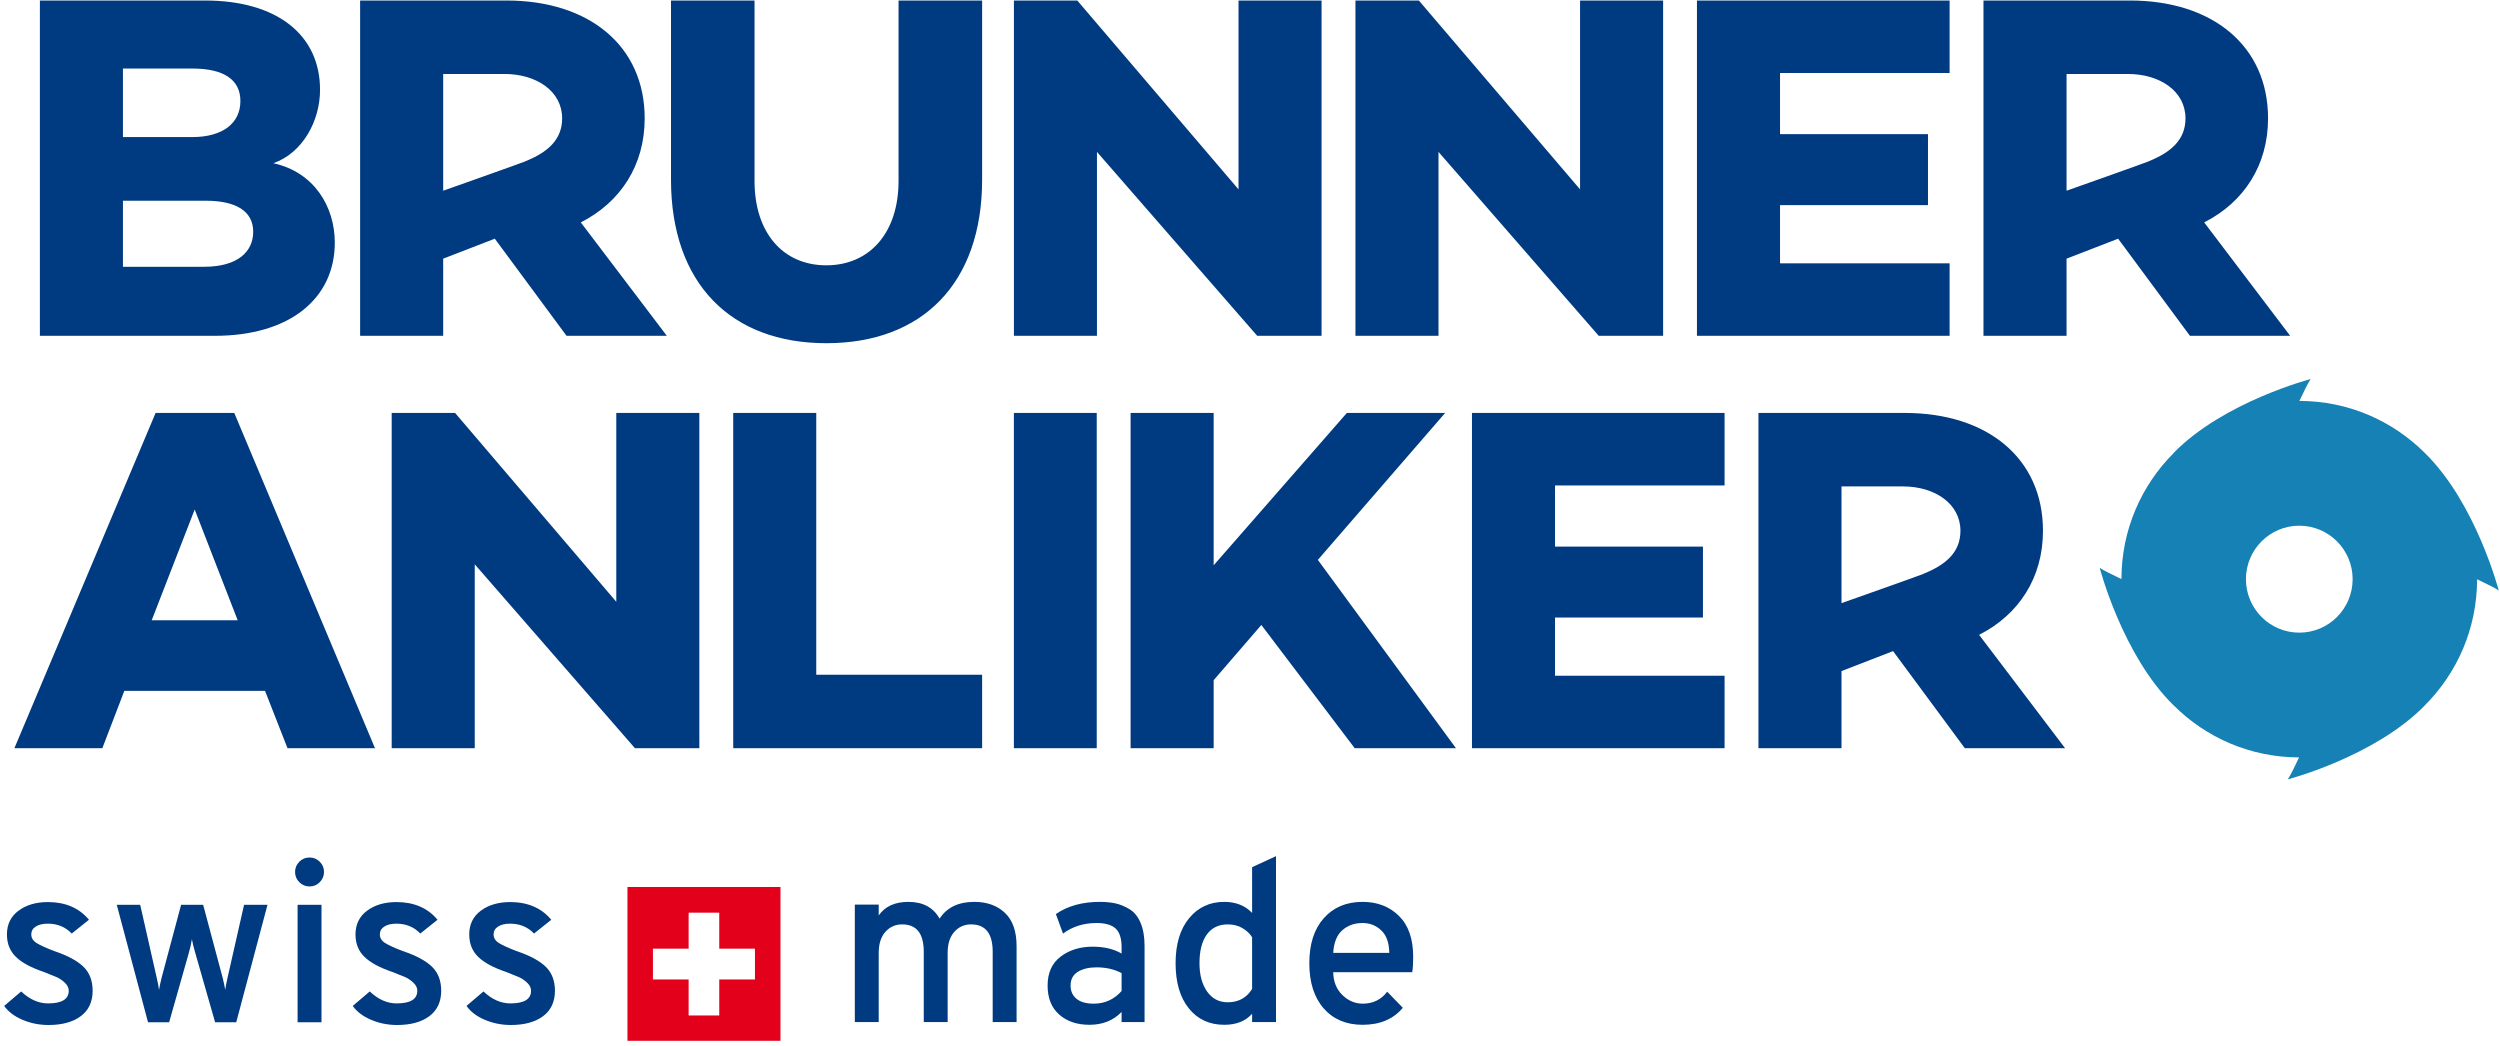
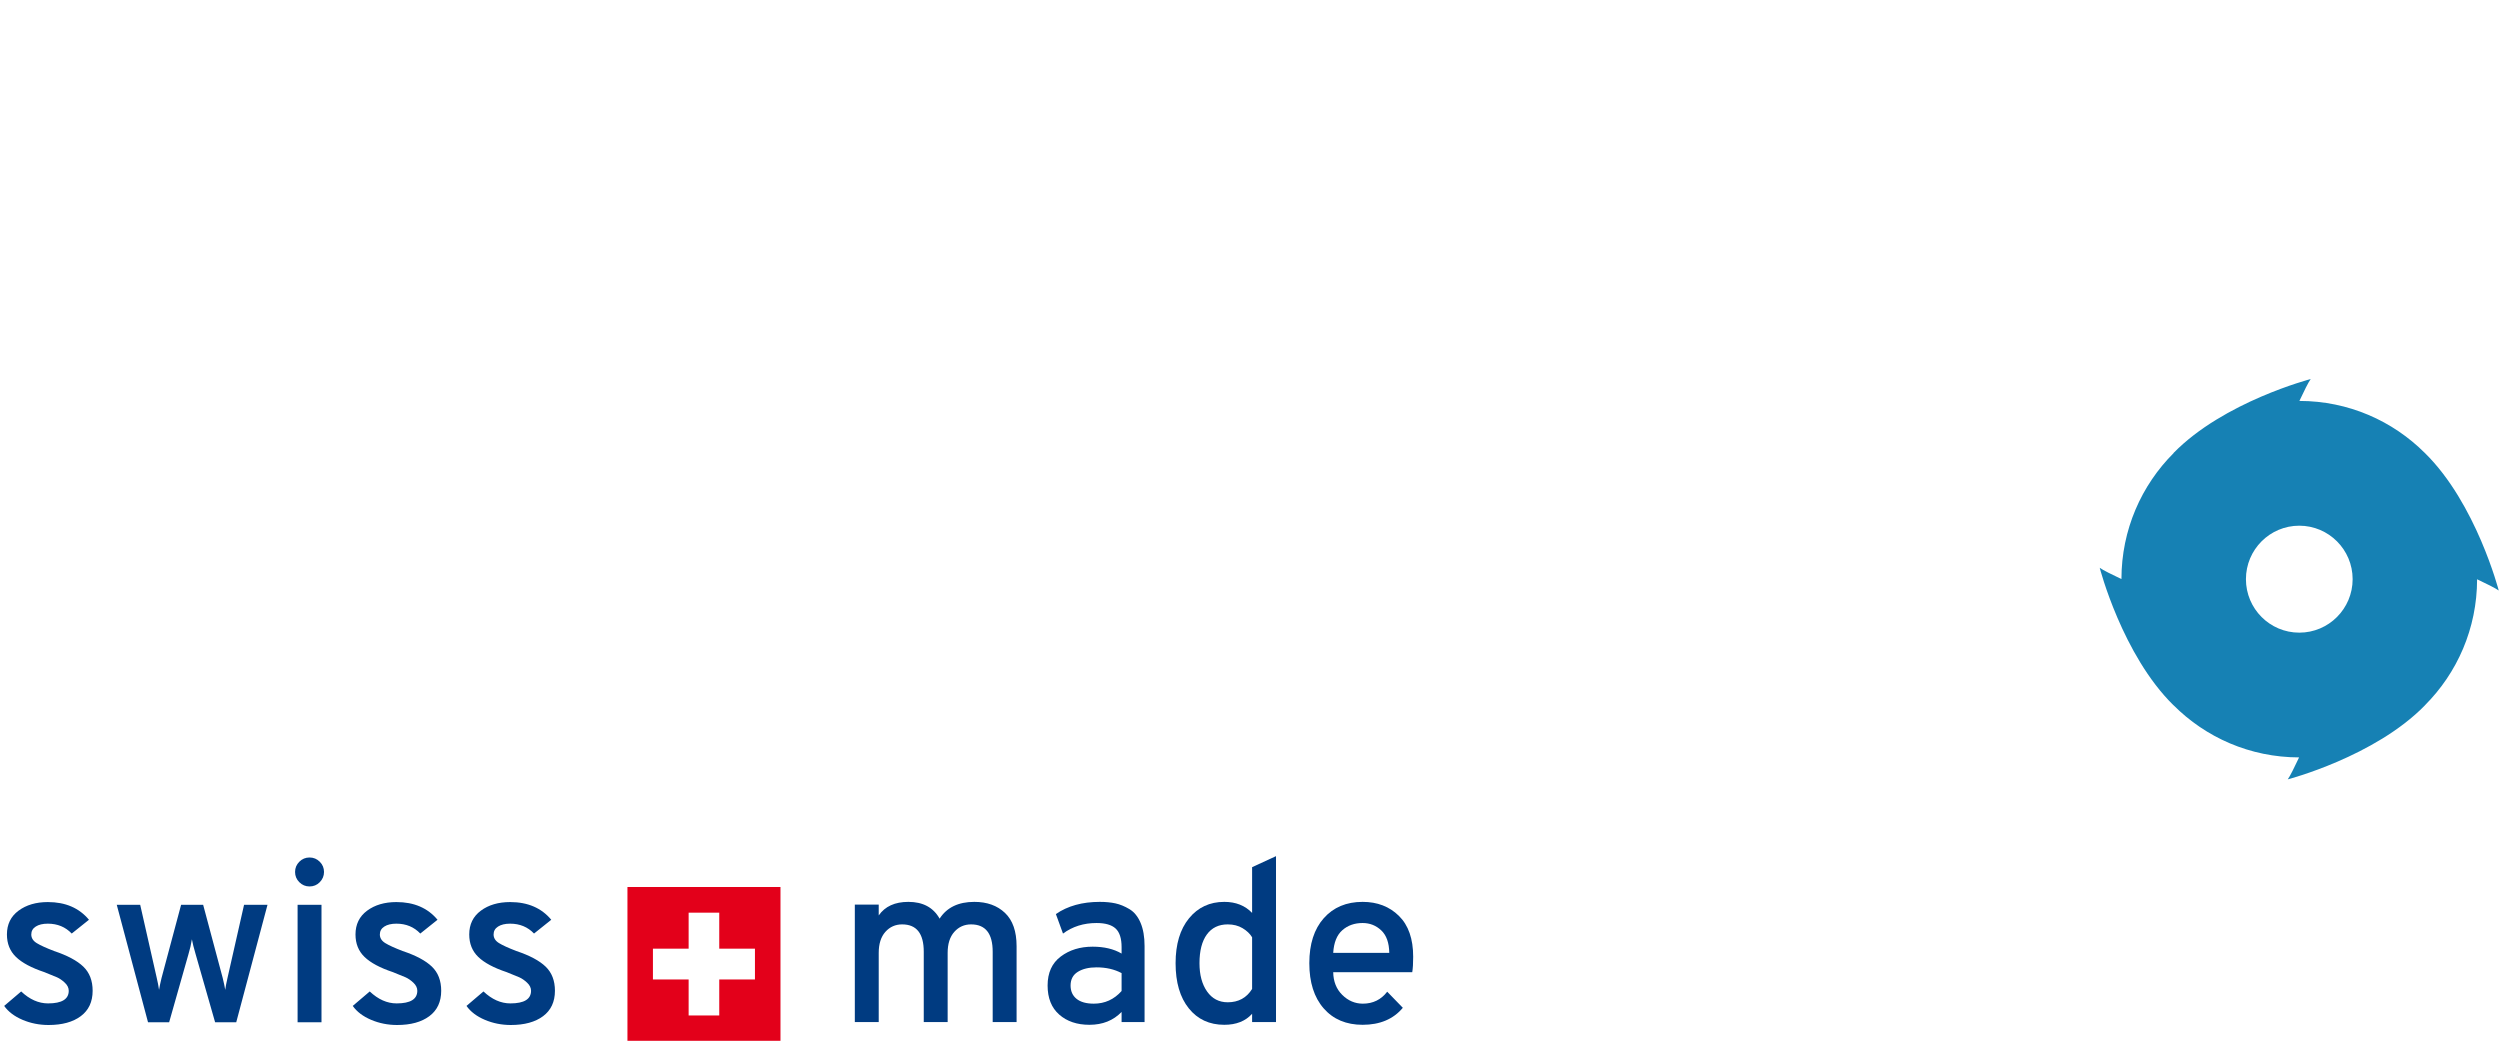
<svg xmlns="http://www.w3.org/2000/svg" width="399px" height="167px" viewBox="0 0 399 167" version="1.1">
  <title>BrunnerAnliker-Logo</title>
  <g id="Foundation-&amp;-Brand" stroke="none" stroke-width="1" fill="none" fill-rule="evenodd">
    <g id="Logos" transform="translate(-140, -507)">
      <g id="BrunnerAnliker-Logo" transform="translate(140.666, 507.081)">
        <g id="Group-6-Copy-2" transform="translate(-0, 0)">
          <g id="BrunnerAnliker" transform="translate(1.631, 0)">
            <path d="M356.154,92.356 C356.154,87.642 359.965,83.82 364.668,83.82 C369.368,83.82 373.183,87.642 373.183,92.356 C373.183,97.066 369.371,100.893 364.668,100.89 C359.965,100.89 356.154,97.068 356.154,92.356 M362.827,124.306 C362.827,124.306 376.714,120.699 384.718,112.497 L384.704,112.497 C389.858,107.353 393.044,100.232 393.047,92.371 C394.492,93.053 396.012,93.805 396.503,94.166 C396.503,94.166 392.9,80.252 384.718,72.221 L384.722,72.229 C379.589,67.091 372.51,63.908 364.685,63.908 C365.371,62.449 366.126,60.91 366.491,60.414 C366.491,60.414 352.606,64.023 344.594,72.221 L344.622,72.221 C339.475,77.367 336.288,84.474 336.285,92.338 C334.834,91.657 333.307,90.898 332.816,90.535 C332.816,90.535 336.415,104.455 344.597,112.483 L344.594,112.469 C349.724,117.612 356.807,120.793 364.637,120.801 C363.951,122.261 363.193,123.808 362.827,124.306" id="Blade" fill="#1681B4" />
-             <path d="M208.626,53.514 L198.351,53.514 L172.777,24.16 L172.777,53.514 L159.523,53.514 L159.523,2.27373675e-13 L169.637,2.27373675e-13 L195.371,30.142 L195.371,2.27373675e-13 L208.626,2.27373675e-13 L208.626,53.514 Z M154.451,28.567 C154.451,45.175 144.876,54.694 129.582,54.694 C114.362,54.694 104.794,45.175 104.794,28.567 L104.794,0 L118.127,0 L118.127,28.804 C118.127,36.989 122.599,42.263 129.582,42.263 C136.565,42.263 141.112,36.989 141.112,28.804 L141.112,0 L154.451,0 L154.451,28.567 M263.135,53.514 L252.861,53.514 L227.287,24.16 L227.287,53.514 L214.031,53.514 L214.031,2.27373675e-13 L224.151,2.27373675e-13 L249.881,30.142 L249.881,2.27373675e-13 L263.135,2.27373675e-13 L263.135,53.514 Z M281.796,21.327 L305.409,21.327 L305.409,32.658 L281.796,32.658 L281.796,41.944 L308.861,41.944 L308.861,53.514 L268.537,53.514 L268.537,0 L308.861,0 L308.861,11.569 L281.796,11.569 L281.796,21.327 Z M81.552,25.657 C81.548,25.661 81.544,25.671 81.537,25.674 C80.795,25.99 68.435,30.358 68.435,30.358 L68.435,11.727 L78.241,11.727 C83.341,11.727 87.421,14.482 87.421,18.81 C87.421,22.232 85.086,24.239 81.552,25.657 M90.4,35.415 C96.753,32.187 100.595,26.285 100.595,18.81 C100.595,7.239 91.735,0 78.552,0 L55.177,0 L55.177,53.514 L68.435,53.514 L68.435,41.202 L76.672,38.015 L88.124,53.514 L104.128,53.514 L90.4,35.415 M340.643,25.654 C340.636,25.659 340.632,25.672 340.625,25.674 C339.881,25.99 327.526,30.358 327.526,30.358 L327.526,11.727 L337.33,11.727 C342.431,11.727 346.506,14.482 346.506,18.81 C346.506,22.232 344.174,24.239 340.643,25.654 M349.491,35.415 C355.843,32.187 359.684,26.285 359.684,18.81 C359.684,7.24 350.824,0 337.642,0 L314.265,0 L314.265,53.514 L327.526,53.514 L327.526,41.202 L335.758,38.015 L347.215,53.514 L363.214,53.514 L349.491,35.415 M30.269,42.496 C35.681,42.496 38.113,40.057 38.113,36.908 C38.113,33.605 35.365,31.953 30.501,31.953 L17.326,31.953 L17.326,42.496 L30.269,42.496 Z M17.326,21.796 L28.384,21.796 C33.325,21.796 36.071,19.518 36.071,16.054 C36.071,12.671 33.486,10.857 28.384,10.857 L17.326,10.857 L17.326,21.796 Z M51.136,38.64 C51.136,47.532 43.995,53.514 31.992,53.514 L4.069,53.514 L4.069,0 L30.424,0 C41.956,0 48.781,5.509 48.781,14.245 C48.781,19.204 46.032,24.318 41.328,25.969 C47.837,27.388 51.136,32.895 51.136,38.64 L51.136,38.64 Z M304.721,91.479 C304.715,91.483 304.714,91.496 304.707,91.502 C303.961,91.814 291.607,96.181 291.607,96.181 L291.607,77.552 L301.412,77.552 C306.51,77.552 310.588,80.31 310.588,84.637 C310.588,88.057 308.255,90.064 304.721,91.479 M313.568,101.239 C319.923,98.011 323.762,92.111 323.762,84.637 C323.762,73.067 314.904,65.825 301.723,65.825 L278.35,65.825 L278.35,119.335 L291.607,119.335 L291.607,107.022 L299.837,103.836 L311.29,119.335 L327.292,119.335 L313.568,101.239 M28.775,81.237 L21.914,98.916 L35.639,98.916 L28.775,81.237 Z M17.546,110.181 L14.036,119.334 L0,119.334 L22.537,65.824 L35.093,65.824 L57.551,119.334 L43.59,119.334 L40.003,110.181 L17.546,110.181 Z M109.319,119.335 L99.042,119.335 L73.473,89.982 L73.473,119.335 L60.216,119.335 L60.216,65.825 L70.335,65.825 L96.062,95.963 L96.062,65.825 L109.319,65.825 L109.319,119.335 Z M154.451,119.335 L114.724,119.335 L114.724,65.825 L127.978,65.825 L127.978,107.608 L154.451,107.608 L154.451,119.335 Z M159.519,119.335 L172.742,119.335 L172.742,65.825 L159.519,65.825 L159.519,119.335 Z M191.403,108.475 L191.403,119.335 L178.146,119.335 L178.146,65.825 L191.403,65.825 L191.403,90.14 L212.661,65.825 L228.35,65.825 L208.032,89.276 L230.077,119.335 L213.916,119.335 L199.014,99.662 L191.403,108.475 Z M245.885,87.152 L269.494,87.152 L269.494,98.481 L245.885,98.481 L245.885,107.767 L272.946,107.767 L272.946,119.334 L232.629,119.334 L232.629,65.826 L272.946,65.826 L272.946,77.394 L245.885,77.394 L245.885,87.152 Z" id="Name" fill="#003B81" />
          </g>
          <g id="Group-4" transform="translate(0, 136.56)">
            <g id="swiss" transform="translate(0, 0.215)" fill="#003B81" fill-rule="nonzero">
              <path d="M7.078,26.734 C5.611,26.734 4.229,26.459 2.934,25.909 C1.638,25.359 0.66,24.619 0,23.69 L2.714,21.38 C4.058,22.651 5.489,23.287 7.004,23.287 C9.205,23.287 10.305,22.614 10.305,21.27 C10.305,20.805 10.097,20.377 9.681,19.986 C9.266,19.595 8.85,19.308 8.435,19.124 C8.019,18.941 7.347,18.666 6.418,18.299 C4.364,17.615 2.854,16.808 1.889,15.879 C0.923,14.95 0.44,13.752 0.44,12.285 C0.44,10.672 1.057,9.406 2.292,8.49 C3.527,7.573 5.085,7.114 6.968,7.114 C9.779,7.114 11.967,8.056 13.532,9.938 L10.782,12.138 C9.779,11.087 8.508,10.561 6.968,10.561 C6.161,10.561 5.519,10.714 5.042,11.02 C4.566,11.325 4.327,11.747 4.327,12.285 C4.327,12.847 4.615,13.306 5.189,13.66 C5.764,14.015 6.687,14.436 7.958,14.925 C10.085,15.634 11.643,16.466 12.633,17.419 C13.624,18.373 14.119,19.656 14.119,21.27 C14.119,23.03 13.489,24.381 12.23,25.322 C10.971,26.263 9.254,26.734 7.078,26.734 Z" id="Path" />
              <path d="M22.957,26.294 L17.969,7.554 L21.71,7.554 L24.35,19.216 C24.521,19.949 24.643,20.585 24.717,21.123 C24.79,20.658 24.925,20.023 25.12,19.216 L28.237,7.554 L31.758,7.554 L34.875,19.216 C35.071,20.023 35.205,20.658 35.278,21.123 C35.352,20.585 35.474,19.949 35.645,19.216 L38.285,7.554 L42.026,7.554 L37.039,26.294 L33.665,26.294 L30.548,15.402 C30.254,14.4 30.059,13.617 29.961,13.055 C29.839,13.838 29.655,14.632 29.411,15.439 L26.33,26.294 L22.957,26.294 Z" id="Path" />
-               <path d="M50.35,3.961 C49.91,4.401 49.373,4.621 48.737,4.621 C48.101,4.621 47.557,4.395 47.105,3.942 C46.653,3.49 46.427,2.946 46.427,2.31 C46.427,1.675 46.653,1.131 47.105,0.678 C47.557,0.226 48.101,0 48.737,0 C49.373,0 49.917,0.226 50.369,0.678 C50.821,1.131 51.047,1.675 51.047,2.31 C51.047,2.946 50.815,3.496 50.35,3.961 Z M46.83,26.294 L46.83,7.554 L50.644,7.554 L50.644,26.294 L46.83,26.294 Z" id="Shape" />
+               <path d="M50.35,3.961 C49.91,4.401 49.373,4.621 48.737,4.621 C48.101,4.621 47.557,4.395 47.105,3.942 C46.653,3.49 46.427,2.946 46.427,2.31 C46.427,1.675 46.653,1.131 47.105,0.678 C47.557,0.226 48.101,0 48.737,0 C49.373,0 49.917,0.226 50.369,0.678 C50.821,1.131 51.047,1.675 51.047,2.31 C51.047,2.946 50.815,3.496 50.35,3.961 Z M46.83,26.294 L46.83,7.554 L50.644,7.554 L50.644,26.294 Z" id="Shape" />
              <path d="M62.709,26.734 C61.242,26.734 59.861,26.459 58.565,25.909 C57.269,25.359 56.291,24.619 55.631,23.69 L58.345,21.38 C59.69,22.651 61.12,23.287 62.636,23.287 C64.836,23.287 65.936,22.614 65.936,21.27 C65.936,20.805 65.728,20.377 65.313,19.986 C64.897,19.595 64.481,19.308 64.066,19.124 C63.65,18.941 62.978,18.666 62.049,18.299 C59.995,17.615 58.485,16.808 57.52,15.879 C56.554,14.95 56.071,13.752 56.071,12.285 C56.071,10.672 56.689,9.406 57.923,8.49 C59.158,7.573 60.716,7.114 62.599,7.114 C65.41,7.114 67.598,8.056 69.163,9.938 L66.413,12.138 C65.41,11.087 64.139,10.561 62.599,10.561 C61.792,10.561 61.15,10.714 60.674,11.02 C60.197,11.325 59.958,11.747 59.958,12.285 C59.958,12.847 60.246,13.306 60.82,13.66 C61.395,14.015 62.318,14.436 63.589,14.925 C65.716,15.634 67.275,16.466 68.265,17.419 C69.255,18.373 69.75,19.656 69.75,21.27 C69.75,23.03 69.12,24.381 67.861,25.322 C66.602,26.263 64.885,26.734 62.709,26.734 Z" id="Path" />
              <path d="M80.861,26.734 C79.395,26.734 78.013,26.459 76.718,25.909 C75.422,25.359 74.444,24.619 73.784,23.69 L76.497,21.38 C77.842,22.651 79.272,23.287 80.788,23.287 C82.988,23.287 84.089,22.614 84.089,21.27 C84.089,20.805 83.881,20.377 83.465,19.986 C83.05,19.595 82.634,19.308 82.218,19.124 C81.803,18.941 81.13,18.666 80.201,18.299 C78.148,17.615 76.638,16.808 75.672,15.879 C74.707,14.95 74.224,13.752 74.224,12.285 C74.224,10.672 74.841,9.406 76.076,8.49 C77.31,7.573 78.869,7.114 80.751,7.114 C83.563,7.114 85.751,8.056 87.316,9.938 L84.565,12.138 C83.563,11.087 82.292,10.561 80.751,10.561 C79.945,10.561 79.303,10.714 78.826,11.02 C78.349,11.325 78.111,11.747 78.111,12.285 C78.111,12.847 78.398,13.306 78.973,13.66 C79.547,14.015 80.47,14.436 81.742,14.925 C83.869,15.634 85.427,16.466 86.417,17.419 C87.407,18.373 87.902,19.656 87.902,21.27 C87.902,23.03 87.273,24.381 86.014,25.322 C84.755,26.263 83.037,26.734 80.861,26.734 Z" id="Path" />
            </g>
            <g id="made" transform="translate(135.764, 0)" fill="#003B81" fill-rule="nonzero">
              <path d="M22.003,26.477 L22.003,15.255 C22.003,12.346 20.854,10.892 18.556,10.892 C17.48,10.892 16.588,11.289 15.879,12.083 C15.17,12.878 14.815,13.996 14.815,15.439 L14.815,26.477 L11.002,26.477 L11.002,15.255 C11.002,12.346 9.853,10.892 7.554,10.892 C6.479,10.892 5.586,11.289 4.877,12.083 C4.168,12.878 3.814,13.996 3.814,15.439 L3.814,26.477 L0,26.477 L0,7.738 L3.814,7.738 L3.814,9.461 C4.816,8.019 6.393,7.298 8.545,7.298 C10.867,7.298 12.53,8.19 13.532,9.975 C14.681,8.19 16.527,7.298 19.069,7.298 C21.099,7.298 22.73,7.884 23.965,9.058 C25.2,10.231 25.817,12.004 25.817,14.375 L25.817,26.477 L22.003,26.477 Z" id="Path" />
              <path d="M42.576,26.477 L42.576,24.864 C41.256,26.233 39.544,26.917 37.442,26.917 C35.462,26.917 33.854,26.373 32.62,25.285 C31.385,24.197 30.768,22.651 30.768,20.646 C30.768,18.617 31.464,17.077 32.858,16.026 C34.252,14.974 35.951,14.449 37.955,14.449 C39.789,14.449 41.329,14.815 42.576,15.549 L42.576,14.522 C42.576,13.129 42.258,12.138 41.623,11.552 C40.987,10.965 39.972,10.672 38.579,10.672 C36.525,10.672 34.74,11.234 33.225,12.358 L32.088,9.241 C33.97,7.946 36.305,7.298 39.092,7.298 C40.021,7.298 40.852,7.377 41.586,7.536 C42.319,7.695 43.065,8.001 43.823,8.453 C44.581,8.905 45.174,9.632 45.601,10.635 C46.029,11.637 46.243,12.872 46.243,14.339 L46.243,26.477 L42.576,26.477 Z M38.139,23.543 C39.899,23.543 41.378,22.871 42.576,21.526 L42.576,18.666 C41.427,18.055 40.095,17.749 38.579,17.749 C37.356,17.749 36.36,17.988 35.59,18.464 C34.82,18.941 34.435,19.668 34.435,20.646 C34.435,21.551 34.753,22.26 35.388,22.773 C36.024,23.287 36.941,23.543 38.139,23.543 Z" id="Shape" />
              <path d="M58.968,26.917 C56.597,26.917 54.708,26.043 53.303,24.295 C51.897,22.547 51.194,20.145 51.194,17.089 C51.194,14.058 51.909,11.668 53.339,9.92 C54.769,8.172 56.646,7.298 58.968,7.298 C60.802,7.298 62.281,7.884 63.406,9.058 L63.406,1.76 L67.22,0 L67.22,26.477 L63.406,26.477 L63.406,25.157 C62.354,26.33 60.875,26.917 58.968,26.917 Z M59.518,23.323 C61.23,23.323 62.526,22.614 63.406,21.196 L63.406,12.945 C63.063,12.383 62.556,11.9 61.884,11.497 C61.211,11.093 60.423,10.892 59.518,10.892 C58.076,10.892 56.964,11.429 56.181,12.505 C55.399,13.581 55.008,15.109 55.008,17.089 C55.008,18.947 55.411,20.451 56.218,21.6 C57.025,22.749 58.125,23.323 59.518,23.323 Z" id="Shape" />
              <path d="M81.045,26.917 C78.429,26.917 76.357,26.043 74.829,24.295 C73.301,22.547 72.537,20.145 72.537,17.089 C72.537,14.033 73.307,11.637 74.847,9.901 C76.387,8.166 78.453,7.298 81.045,7.298 C83.392,7.298 85.323,8.043 86.839,9.535 C88.355,11.026 89.113,13.202 89.113,16.062 C89.113,17.114 89.064,17.933 88.966,18.519 L76.351,18.519 C76.375,20.011 76.858,21.221 77.799,22.15 C78.741,23.079 79.835,23.543 81.081,23.543 C82.695,23.543 83.991,22.908 84.969,21.636 L87.462,24.203 C85.947,26.013 83.807,26.917 81.045,26.917 Z M76.351,15.439 L85.299,15.439 C85.274,13.825 84.846,12.627 84.015,11.845 C83.184,11.063 82.194,10.672 81.045,10.672 C79.749,10.672 78.667,11.057 77.799,11.827 C76.931,12.597 76.449,13.801 76.351,15.439 Z" id="Shape" />
            </g>
            <g id="SwissMade" transform="translate(99.474, 4.924)" fill="#E3001A">
              <path d="M24.425,0 L24.425,24.551 L0,24.551 L0,0 L24.425,0 Z M14.653,4.1 L9.766,4.1 L9.766,9.839 L4.068,9.839 L4.068,14.759 L9.766,14.759 L9.766,20.498 L14.653,20.498 L14.652,14.759 L20.35,14.759 L20.35,9.839 L14.652,9.839 L14.653,4.1 Z" id="Combined-Shape" />
            </g>
          </g>
        </g>
      </g>
    </g>
  </g>
</svg>